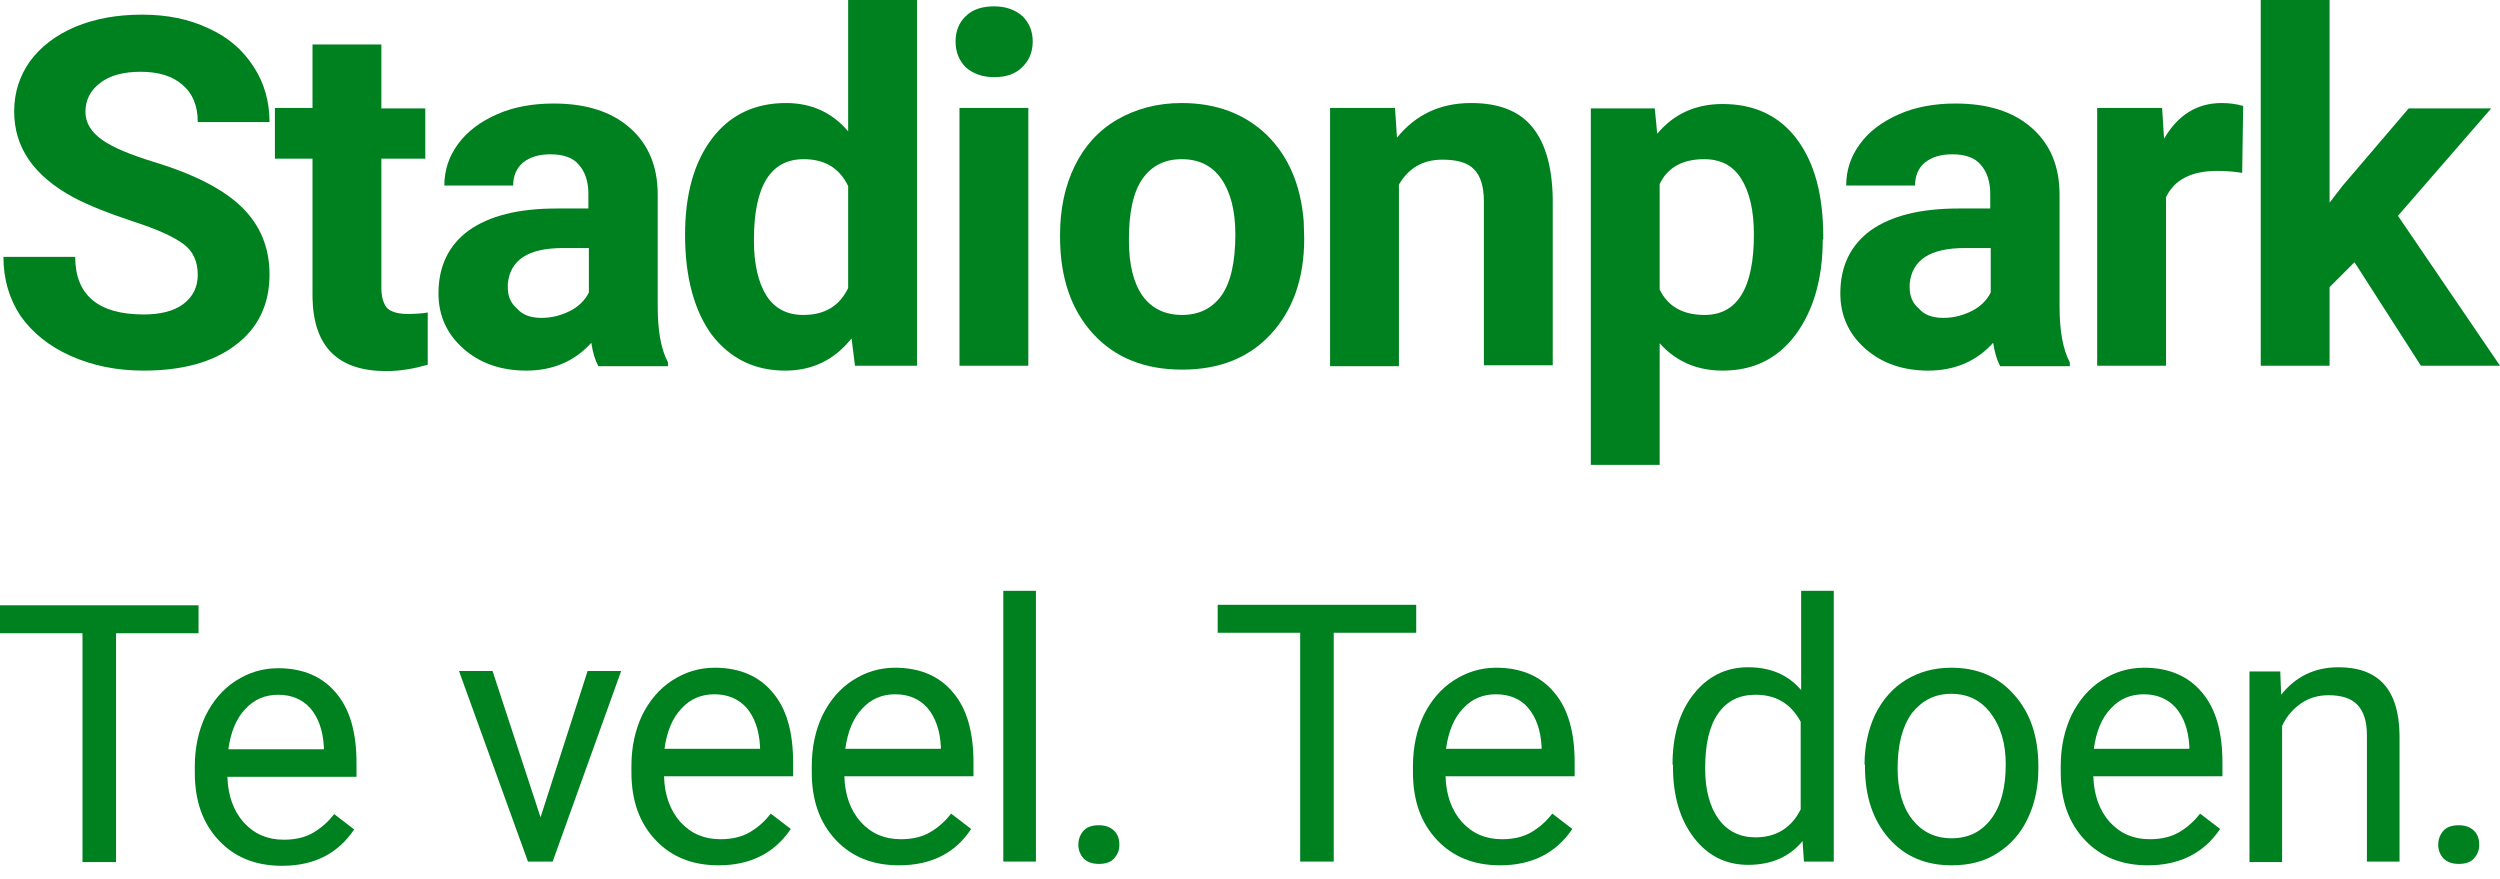
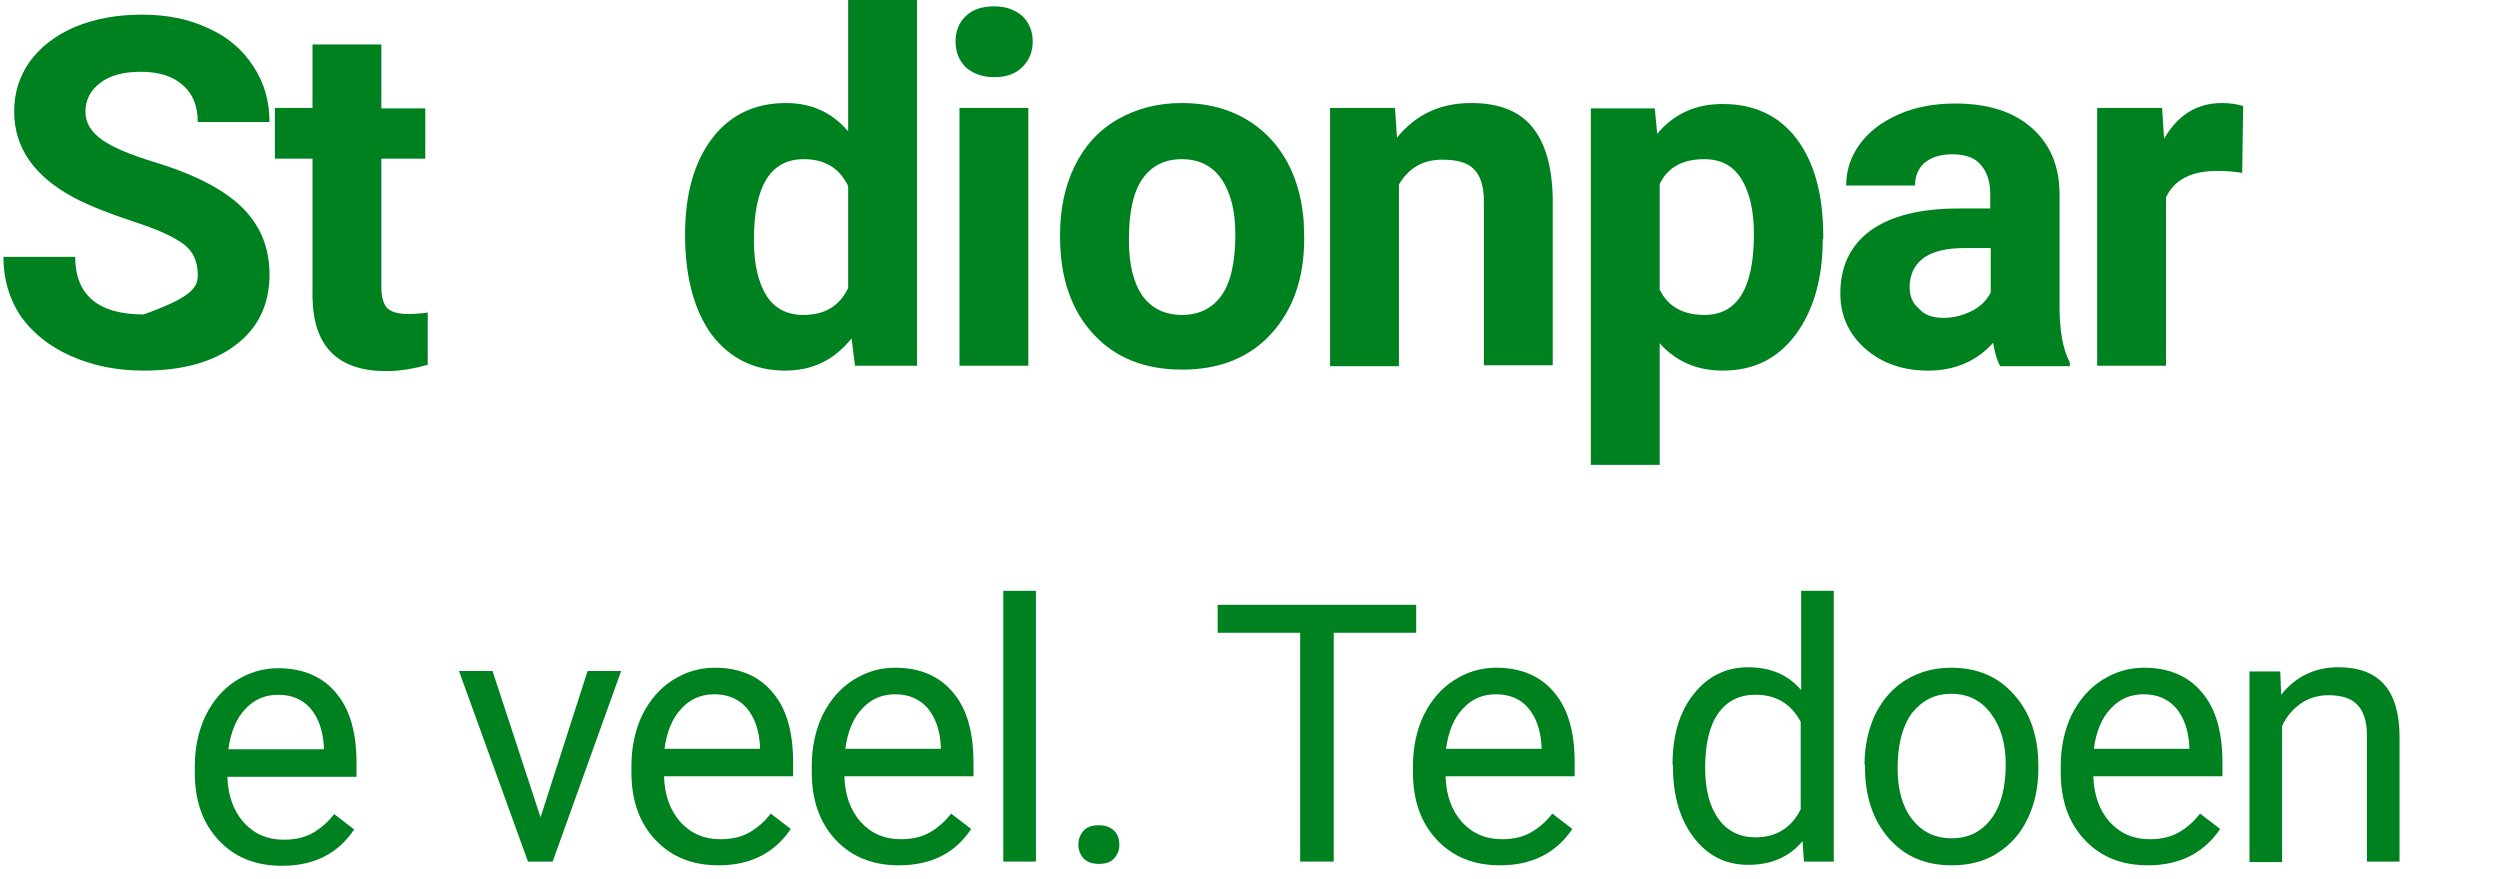
<svg xmlns="http://www.w3.org/2000/svg" width="512" height="180" viewBox="0 0 512 180" fill="none">
-   <path d="M40.5 56.3C40.5 53.5 39.5 51.4 37.6 50C35.6 48.5 32.1 46.9 27.1 45.3C22 43.6 18 42 15 40.4C6.9 36 2.9 30.2 2.9 22.8C2.9 19 4 15.6 6.1 12.6C8.3 9.6 11.4 7.2 15.4 5.5C19.5 3.8 24 3 29.1 3C34.2 3 38.7 3.9 42.7 5.8C46.7 7.6 49.7 10.2 51.9 13.6C54.1 16.9 55.2 20.8 55.2 25H40.5C40.5 21.7 39.5 19.2 37.4 17.4C35.4 15.6 32.5 14.7 28.8 14.7C25.2 14.7 22.4 15.5 20.5 17C18.5 18.5 17.5 20.5 17.5 22.9C17.5 25.2 18.7 27.1 21 28.7C23.3 30.3 26.8 31.7 31.3 33.1C39.6 35.6 45.7 38.7 49.5 42.4C53.3 46.1 55.2 50.7 55.2 56.2C55.2 62.3 52.9 67.2 48.2 70.7C43.6 74.2 37.3 75.9 29.4 75.9C23.9 75.9 19 74.9 14.5 72.9C10 70.9 6.6 68.1 4.2 64.7C1.9 61.2 0.7 57.2 0.7 52.6H15.4C15.4 60.4 20.1 64.4 29.4 64.4C32.9 64.4 35.6 63.7 37.5 62.3C39.5 60.8 40.5 58.8 40.5 56.3Z" fill="#00811F" />
+   <path d="M40.5 56.3C40.5 53.5 39.5 51.4 37.6 50C35.6 48.5 32.1 46.9 27.1 45.3C22 43.6 18 42 15 40.4C6.9 36 2.9 30.2 2.9 22.8C2.9 19 4 15.6 6.1 12.6C8.3 9.6 11.4 7.2 15.4 5.5C19.5 3.8 24 3 29.1 3C34.2 3 38.7 3.9 42.7 5.8C46.7 7.6 49.7 10.2 51.9 13.6C54.1 16.9 55.2 20.8 55.2 25H40.5C40.5 21.7 39.5 19.2 37.4 17.4C35.4 15.6 32.5 14.7 28.8 14.7C25.2 14.7 22.4 15.5 20.5 17C18.5 18.5 17.5 20.5 17.5 22.9C17.5 25.2 18.7 27.1 21 28.7C23.3 30.3 26.8 31.7 31.3 33.1C39.6 35.6 45.7 38.7 49.5 42.4C53.3 46.1 55.2 50.7 55.2 56.2C55.2 62.3 52.9 67.2 48.2 70.7C43.6 74.2 37.3 75.9 29.4 75.9C23.9 75.9 19 74.9 14.5 72.9C10 70.9 6.6 68.1 4.2 64.7C1.9 61.2 0.7 57.2 0.7 52.6H15.4C15.4 60.4 20.1 64.4 29.4 64.4C39.5 60.8 40.5 58.8 40.5 56.3Z" fill="#00811F" />
  <path d="M78.1 9.2V22.2H87.1V32.5H78.1V58.8C78.1 60.8 78.5 62.1 79.2 63C79.9 63.8 81.4 64.3 83.5 64.3C85.1 64.3 86.4 64.2 87.6 64V74.7C84.8 75.5 82 76 79.1 76C69.2 76 64.2 71 64 61V32.5H56.3V22.1H64V9.1H78.1V9.2Z" fill="#00811F" />
-   <path d="M122.5 74.9C121.8 73.6 121.4 72.1 121.1 70.2C117.7 74 113.2 75.9 107.8 75.9C102.6 75.9 98.3 74.4 94.9 71.4C91.5 68.4 89.8 64.6 89.8 60.1C89.8 54.5 91.9 50.2 96 47.2C100.2 44.2 106.2 42.7 114 42.7H120.5V39.7C120.5 37.3 119.9 35.3 118.6 33.8C117.4 32.3 115.4 31.6 112.7 31.6C110.3 31.6 108.5 32.2 107.1 33.3C105.8 34.4 105.1 36 105.1 38H91C91 34.9 91.9 32.1 93.8 29.5C95.7 26.9 98.4 24.9 101.8 23.4C105.2 21.9 109.1 21.2 113.4 21.2C119.9 21.2 125.1 22.8 128.9 26.1C132.7 29.4 134.7 33.9 134.7 39.9V62.8C134.7 67.8 135.4 71.6 136.8 74.2V75H122.5V74.9ZM110.9 65.1C113 65.1 114.9 64.6 116.7 63.7C118.5 62.8 119.8 61.5 120.6 59.9V50.8H115.3C108.2 50.8 104.5 53.2 104 58.1V58.9C104 60.7 104.6 62.1 105.9 63.2C107 64.5 108.7 65.1 110.9 65.1Z" fill="#00811F" />
  <path d="M140.3 48.1C140.3 39.9 142.1 33.3 145.8 28.4C149.5 23.5 154.6 21.1 161 21.1C166.1 21.1 170.4 23 173.7 26.9V0H187.8V74.9H175.1L174.4 69.3C170.9 73.7 166.4 75.9 160.8 75.9C154.6 75.9 149.6 73.5 145.8 68.6C142.2 63.7 140.3 56.8 140.3 48.1ZM154.4 49.2C154.4 54.1 155.3 57.9 157 60.6C158.7 63.2 161.2 64.5 164.5 64.5C168.9 64.5 171.9 62.7 173.7 59V38.1C171.9 34.4 168.9 32.6 164.6 32.6C157.8 32.6 154.4 38.1 154.4 49.2Z" fill="#00811F" />
  <path d="M210.6 74.9H196.5V22.1H210.6V74.9ZM195.7 8.5C195.7 6.4 196.4 4.6 197.8 3.3C199.2 1.9 201.2 1.3 203.6 1.3C206 1.3 207.9 2 209.4 3.3C210.8 4.7 211.5 6.4 211.5 8.5C211.5 10.6 210.8 12.4 209.3 13.8C207.9 15.2 206 15.8 203.6 15.8C201.2 15.8 199.3 15.1 197.8 13.8C196.4 12.4 195.7 10.6 195.7 8.5Z" fill="#00811F" />
  <path d="M217.1 48C217.1 42.8 218.1 38.1 220.1 34C222.1 29.9 225 26.7 228.8 24.5C232.6 22.3 237 21.1 242 21.1C249.1 21.1 254.9 23.3 259.4 27.6C263.9 32 266.4 37.9 267 45.3L267.1 48.9C267.1 57 264.8 63.5 260.3 68.4C255.8 73.3 249.7 75.7 242.1 75.7C234.5 75.7 228.4 73.3 223.9 68.4C219.4 63.5 217.1 56.9 217.1 48.5V48ZM231.2 49.1C231.2 54.1 232.1 57.9 234 60.6C235.9 63.2 238.6 64.5 242.1 64.5C245.5 64.5 248.2 63.2 250.1 60.6C252 58 253 53.8 253 48C253 43.1 252 39.3 250.1 36.6C248.2 33.9 245.5 32.6 242 32.6C238.6 32.6 235.9 33.9 234 36.6C232.1 39.3 231.2 43.4 231.2 49.1Z" fill="#00811F" />
  <path d="M285.7 22.1L286.1 28.2C289.9 23.5 294.9 21.1 301.3 21.1C306.9 21.1 311.1 22.7 313.8 26C316.5 29.3 317.9 34.2 318 40.7V74.8H303.9V41.2C303.9 38.2 303.2 36 301.9 34.7C300.6 33.3 298.4 32.7 295.4 32.7C291.4 32.7 288.5 34.4 286.5 37.8V75H272.4V22.1H285.7Z" fill="#00811F" />
  <path d="M373.3 49C373.3 57.1 371.4 63.6 367.7 68.6C364 73.5 359.1 75.9 352.8 75.9C347.5 75.9 343.2 74 339.9 70.3V95.2H325.8V22.2H338.9L339.4 27.4C342.8 23.3 347.3 21.3 352.8 21.3C359.3 21.3 364.4 23.7 368 28.5C371.6 33.3 373.4 39.9 373.4 48.4V49H373.3ZM359.2 48C359.2 43.1 358.3 39.3 356.6 36.6C354.9 33.9 352.4 32.6 349 32.6C344.6 32.6 341.5 34.3 339.9 37.7V59.3C341.6 62.8 344.7 64.5 349.1 64.5C355.8 64.5 359.2 59 359.2 48Z" fill="#00811F" />
  <path d="M409.6 74.9C408.9 73.6 408.5 72.1 408.2 70.2C404.8 74 400.3 75.9 394.9 75.9C389.7 75.9 385.4 74.4 382 71.4C378.6 68.4 376.9 64.6 376.9 60.1C376.9 54.5 379 50.2 383.1 47.2C387.3 44.2 393.3 42.7 401.1 42.7H407.6V39.7C407.6 37.3 407 35.3 405.7 33.8C404.5 32.3 402.5 31.6 399.8 31.6C397.4 31.6 395.6 32.2 394.2 33.3C392.9 34.4 392.2 36 392.2 38H378.1C378.1 34.9 379 32.1 380.9 29.5C382.8 26.9 385.5 24.9 388.9 23.4C392.3 21.9 396.2 21.2 400.5 21.2C407 21.2 412.2 22.8 416 26.1C419.8 29.4 421.8 33.9 421.8 39.9V62.8C421.8 67.8 422.5 71.6 423.9 74.2V75H409.6V74.9ZM398 65.1C400.1 65.1 402 64.6 403.8 63.7C405.6 62.8 406.9 61.5 407.7 59.9V50.8H402.4C395.3 50.8 391.6 53.2 391.1 58.1V58.9C391.1 60.7 391.7 62.1 393 63.2C394.1 64.5 395.8 65.1 398 65.1Z" fill="#00811F" />
  <path d="M459.2 35.4C457.3 35.1 455.6 35 454.1 35C448.8 35 445.3 36.8 443.6 40.4V74.9H429.5V22.1H442.8L443.2 28.4C446 23.6 449.9 21.1 455 21.1C456.6 21.1 458 21.3 459.4 21.7L459.2 35.4Z" fill="#00811F" />
-   <path d="M482.2 53.7L477.1 58.8V74.9H463V0H477.1V41.5L479.8 38L493.3 22.2H510.2L491.1 44.2L512 74.9H495.8L482.2 53.7Z" fill="#00811F" />
-   <path d="M40.659 129.69H23.765V176.552H16.893V129.69H0V123.963H40.659V129.69Z" fill="#00811F" />
  <path d="M57.743 177.316C52.398 177.316 48.103 175.598 44.858 172.162C41.518 168.631 39.895 164.049 39.895 158.227V156.987C39.895 153.073 40.659 149.637 42.09 146.583C43.617 143.529 45.622 141.143 48.294 139.425C50.967 137.707 53.83 136.848 56.979 136.848C62.038 136.848 66.046 138.566 68.814 141.907C71.678 145.247 73.014 150.019 73.014 156.318V159.086H46.576C46.672 162.904 47.817 166.054 49.917 168.44C52.112 170.826 54.784 171.971 58.125 171.971C60.511 171.971 62.515 171.494 64.138 170.539C65.76 169.585 67.192 168.344 68.433 166.722L72.537 169.871C69.196 174.834 64.329 177.316 57.743 177.316ZM56.979 142.288C54.307 142.288 52.016 143.243 50.203 145.247C48.39 147.156 47.244 149.924 46.767 153.455H66.333V152.978C66.142 149.542 65.188 146.965 63.565 145.056C61.943 143.243 59.747 142.288 56.979 142.288Z" fill="#00811F" />
  <path d="M110.703 167.385L120.342 137.416H127.214L113.184 176.452H108.126L94 137.416H100.872L110.703 167.385Z" fill="#00811F" />
  <path d="M147.162 177.216C141.817 177.216 137.522 175.498 134.277 172.062C130.936 168.531 129.314 163.949 129.314 158.127V156.887C129.314 152.973 130.077 149.537 131.509 146.483C133.036 143.429 135.04 141.043 137.713 139.325C140.385 137.607 143.249 136.748 146.398 136.748C151.457 136.748 155.465 138.466 158.233 141.807C161.096 145.147 162.433 149.919 162.433 156.218V158.986H135.995C136.09 162.804 137.236 165.954 139.335 168.34C141.531 170.726 144.203 171.871 147.544 171.871C149.93 171.871 151.934 171.394 153.556 170.439C155.179 169.485 156.611 168.244 157.851 166.622L161.955 169.771C158.615 174.734 153.652 177.216 147.162 177.216ZM146.303 142.188C143.63 142.188 141.34 143.143 139.526 145.147C137.713 147.056 136.568 149.824 136.09 153.355H155.656V152.878C155.465 149.442 154.511 146.865 152.888 144.956C151.266 143.143 149.071 142.188 146.303 142.188Z" fill="#00811F" />
  <path d="M184.098 177.216C178.753 177.216 174.458 175.498 171.213 172.062C167.873 168.531 166.25 163.949 166.25 158.127V156.887C166.25 152.973 167.014 149.537 168.446 146.483C169.973 143.429 171.977 141.043 174.649 139.325C177.322 137.607 180.185 136.748 183.335 136.748C188.393 136.748 192.402 138.466 195.17 141.807C198.033 145.147 199.369 149.919 199.369 156.218V158.986H172.931C173.027 162.804 174.172 165.954 176.272 168.34C178.467 170.726 181.139 171.871 184.48 171.871C186.866 171.871 188.87 171.394 190.493 170.439C192.115 169.485 193.547 168.244 194.788 166.622L198.892 169.771C195.647 174.734 190.684 177.216 184.098 177.216ZM183.335 142.188C180.662 142.188 178.372 143.143 176.558 145.147C174.745 147.056 173.599 149.824 173.122 153.355H192.688V152.878C192.497 149.442 191.543 146.865 189.92 144.956C188.298 143.143 186.102 142.188 183.335 142.188Z" fill="#00811F" />
  <path d="M212.158 176.452H205.477V121H212.158V176.452Z" fill="#00811F" />
  <path d="M220.844 173.016C220.844 171.871 221.226 170.917 221.894 170.153C222.562 169.39 223.612 169.008 225.043 169.008C226.379 169.008 227.429 169.39 228.193 170.153C228.956 170.917 229.243 171.871 229.243 173.016C229.243 174.162 228.861 175.021 228.193 175.784C227.525 176.548 226.475 176.93 225.043 176.93C223.707 176.93 222.657 176.548 221.894 175.784C221.226 175.021 220.844 174.066 220.844 173.016Z" fill="#00811F" />
  <path d="M290.04 129.59H273.147V176.452H266.275V129.59H249.381V123.863H290.04V129.59Z" fill="#00811F" />
  <path d="M307.22 177.216C301.875 177.216 297.58 175.498 294.335 172.062C290.994 168.531 289.372 163.949 289.372 158.127V156.887C289.372 152.973 290.135 149.537 291.567 146.483C293.094 143.429 295.098 141.043 297.771 139.325C300.443 137.607 303.306 136.748 306.456 136.748C311.515 136.748 315.523 138.466 318.291 141.807C321.154 145.147 322.491 149.919 322.491 156.218V158.986H296.053C296.148 162.804 297.294 165.954 299.393 168.34C301.588 170.726 304.261 171.871 307.601 171.871C309.987 171.871 311.992 171.394 313.614 170.439C315.237 169.485 316.668 168.244 317.909 166.622L322.013 169.771C318.673 174.734 313.71 177.216 307.22 177.216ZM306.361 142.188C303.688 142.188 301.398 143.143 299.584 145.147C297.771 147.056 296.625 149.824 296.148 153.355H315.714V152.878C315.523 149.442 314.569 146.865 312.946 144.956C311.419 143.143 309.128 142.188 306.361 142.188Z" fill="#00811F" />
  <path d="M342.534 156.6C342.534 150.587 343.965 145.815 346.829 142.188C349.692 138.562 353.414 136.653 357.995 136.653C362.577 136.653 366.203 138.18 368.876 141.329V121H375.557V176.452H369.448L369.162 172.253C366.49 175.498 362.767 177.12 357.995 177.12C353.509 177.12 349.787 175.307 346.924 171.585C344.061 167.863 342.629 162.995 342.629 157.077V156.6H342.534ZM349.215 157.364C349.215 161.754 350.169 165.286 351.982 167.767C353.796 170.249 356.373 171.489 359.522 171.489C363.722 171.489 366.872 169.58 368.78 165.763V147.819C366.776 144.097 363.722 142.284 359.522 142.284C356.277 142.284 353.7 143.525 351.887 146.102C350.074 148.678 349.215 152.401 349.215 157.364Z" fill="#00811F" />
  <path d="M381.856 156.6C381.856 152.783 382.62 149.347 384.051 146.292C385.578 143.238 387.678 140.852 390.35 139.23C393.023 137.607 396.077 136.748 399.608 136.748C404.953 136.748 409.248 138.562 412.493 142.284C415.834 146.006 417.456 150.874 417.456 156.982V157.459C417.456 161.277 416.693 164.713 415.261 167.672C413.829 170.726 411.73 173.016 409.057 174.734C406.385 176.452 403.235 177.216 399.704 177.216C394.359 177.216 390.064 175.403 386.819 171.68C383.574 167.958 381.951 163.09 381.951 157.077V156.6H381.856ZM388.633 157.364C388.633 161.659 389.587 165.19 391.591 167.767C393.596 170.344 396.268 171.68 399.704 171.68C403.14 171.68 405.812 170.344 407.817 167.672C409.821 164.999 410.775 161.277 410.775 156.505C410.775 152.21 409.725 148.774 407.721 146.102C405.717 143.429 403.044 142.093 399.608 142.093C396.268 142.093 393.691 143.429 391.591 146.006C389.587 148.774 388.633 152.496 388.633 157.364Z" fill="#00811F" />
  <path d="M439.885 177.216C434.541 177.216 430.246 175.498 427.001 172.062C423.66 168.531 422.038 163.949 422.038 158.127V156.887C422.038 152.973 422.801 149.537 424.233 146.483C425.76 143.429 427.764 141.043 430.437 139.325C433.109 137.607 435.972 136.748 439.122 136.748C444.18 136.748 448.189 138.466 450.957 141.807C453.82 145.147 455.156 149.919 455.156 156.218V158.986H428.719C428.814 162.804 429.959 165.954 432.059 168.34C434.254 170.726 436.927 171.871 440.267 171.871C442.653 171.871 444.658 171.394 446.28 170.439C447.903 169.485 449.334 168.244 450.575 166.622L454.679 169.771C451.339 174.734 446.376 177.216 439.885 177.216ZM439.026 142.188C436.354 142.188 434.063 143.143 432.25 145.147C430.437 147.056 429.291 149.824 428.814 153.355H448.38V152.878C448.189 149.442 447.235 146.865 445.612 144.956C443.989 143.143 441.794 142.188 439.026 142.188Z" fill="#00811F" />
  <path d="M466.991 137.416L467.182 142.284C470.141 138.562 474.054 136.653 478.922 136.653C487.225 136.653 491.329 141.329 491.425 150.587V176.452H484.744V150.587C484.744 147.724 484.076 145.72 482.835 144.384C481.594 143.047 479.59 142.379 476.917 142.379C474.722 142.379 472.813 142.952 471.191 144.097C469.568 145.243 468.232 146.77 467.373 148.678V176.548H460.692V137.512H466.991V137.416Z" fill="#00811F" />
-   <path d="M499.346 173.016C499.346 171.871 499.728 170.917 500.396 170.153C501.064 169.39 502.114 169.008 503.546 169.008C504.882 169.008 505.932 169.39 506.696 170.153C507.459 170.917 507.745 171.871 507.745 173.016C507.745 174.162 507.364 175.021 506.696 175.784C506.027 176.548 504.978 176.93 503.546 176.93C502.21 176.93 501.16 176.548 500.396 175.784C499.728 175.021 499.346 174.066 499.346 173.016Z" fill="#00811F" />
</svg>